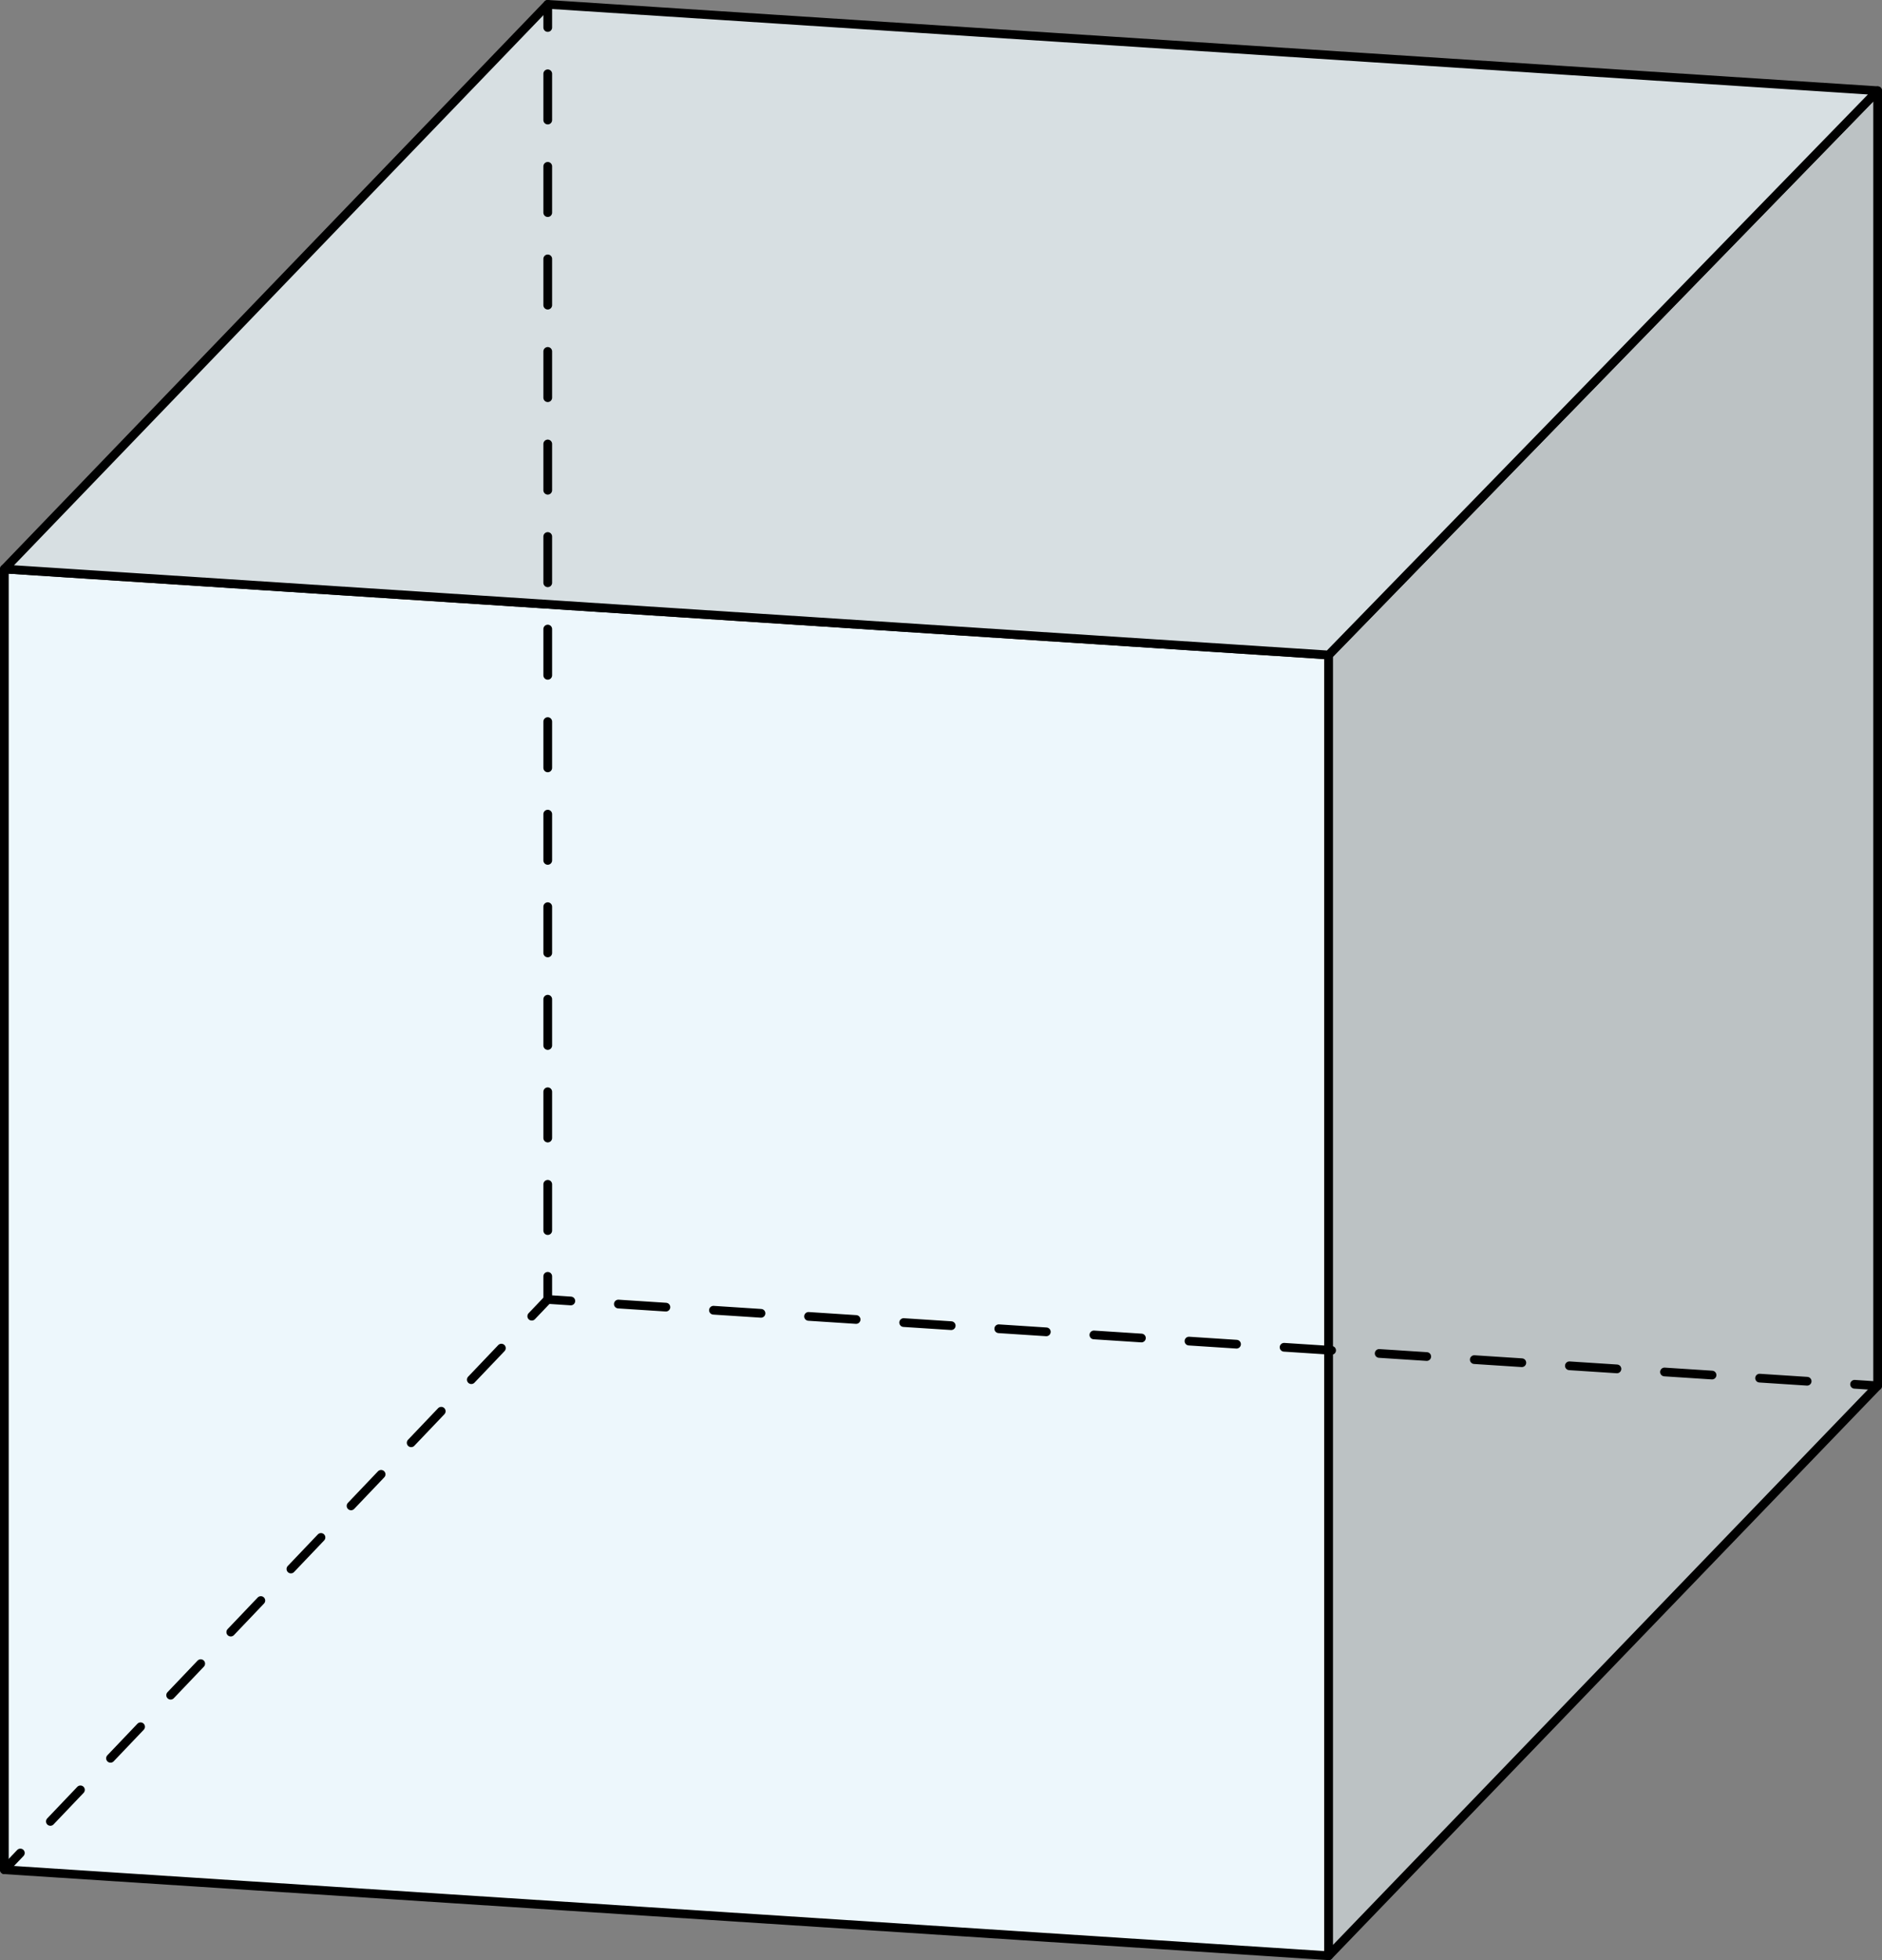
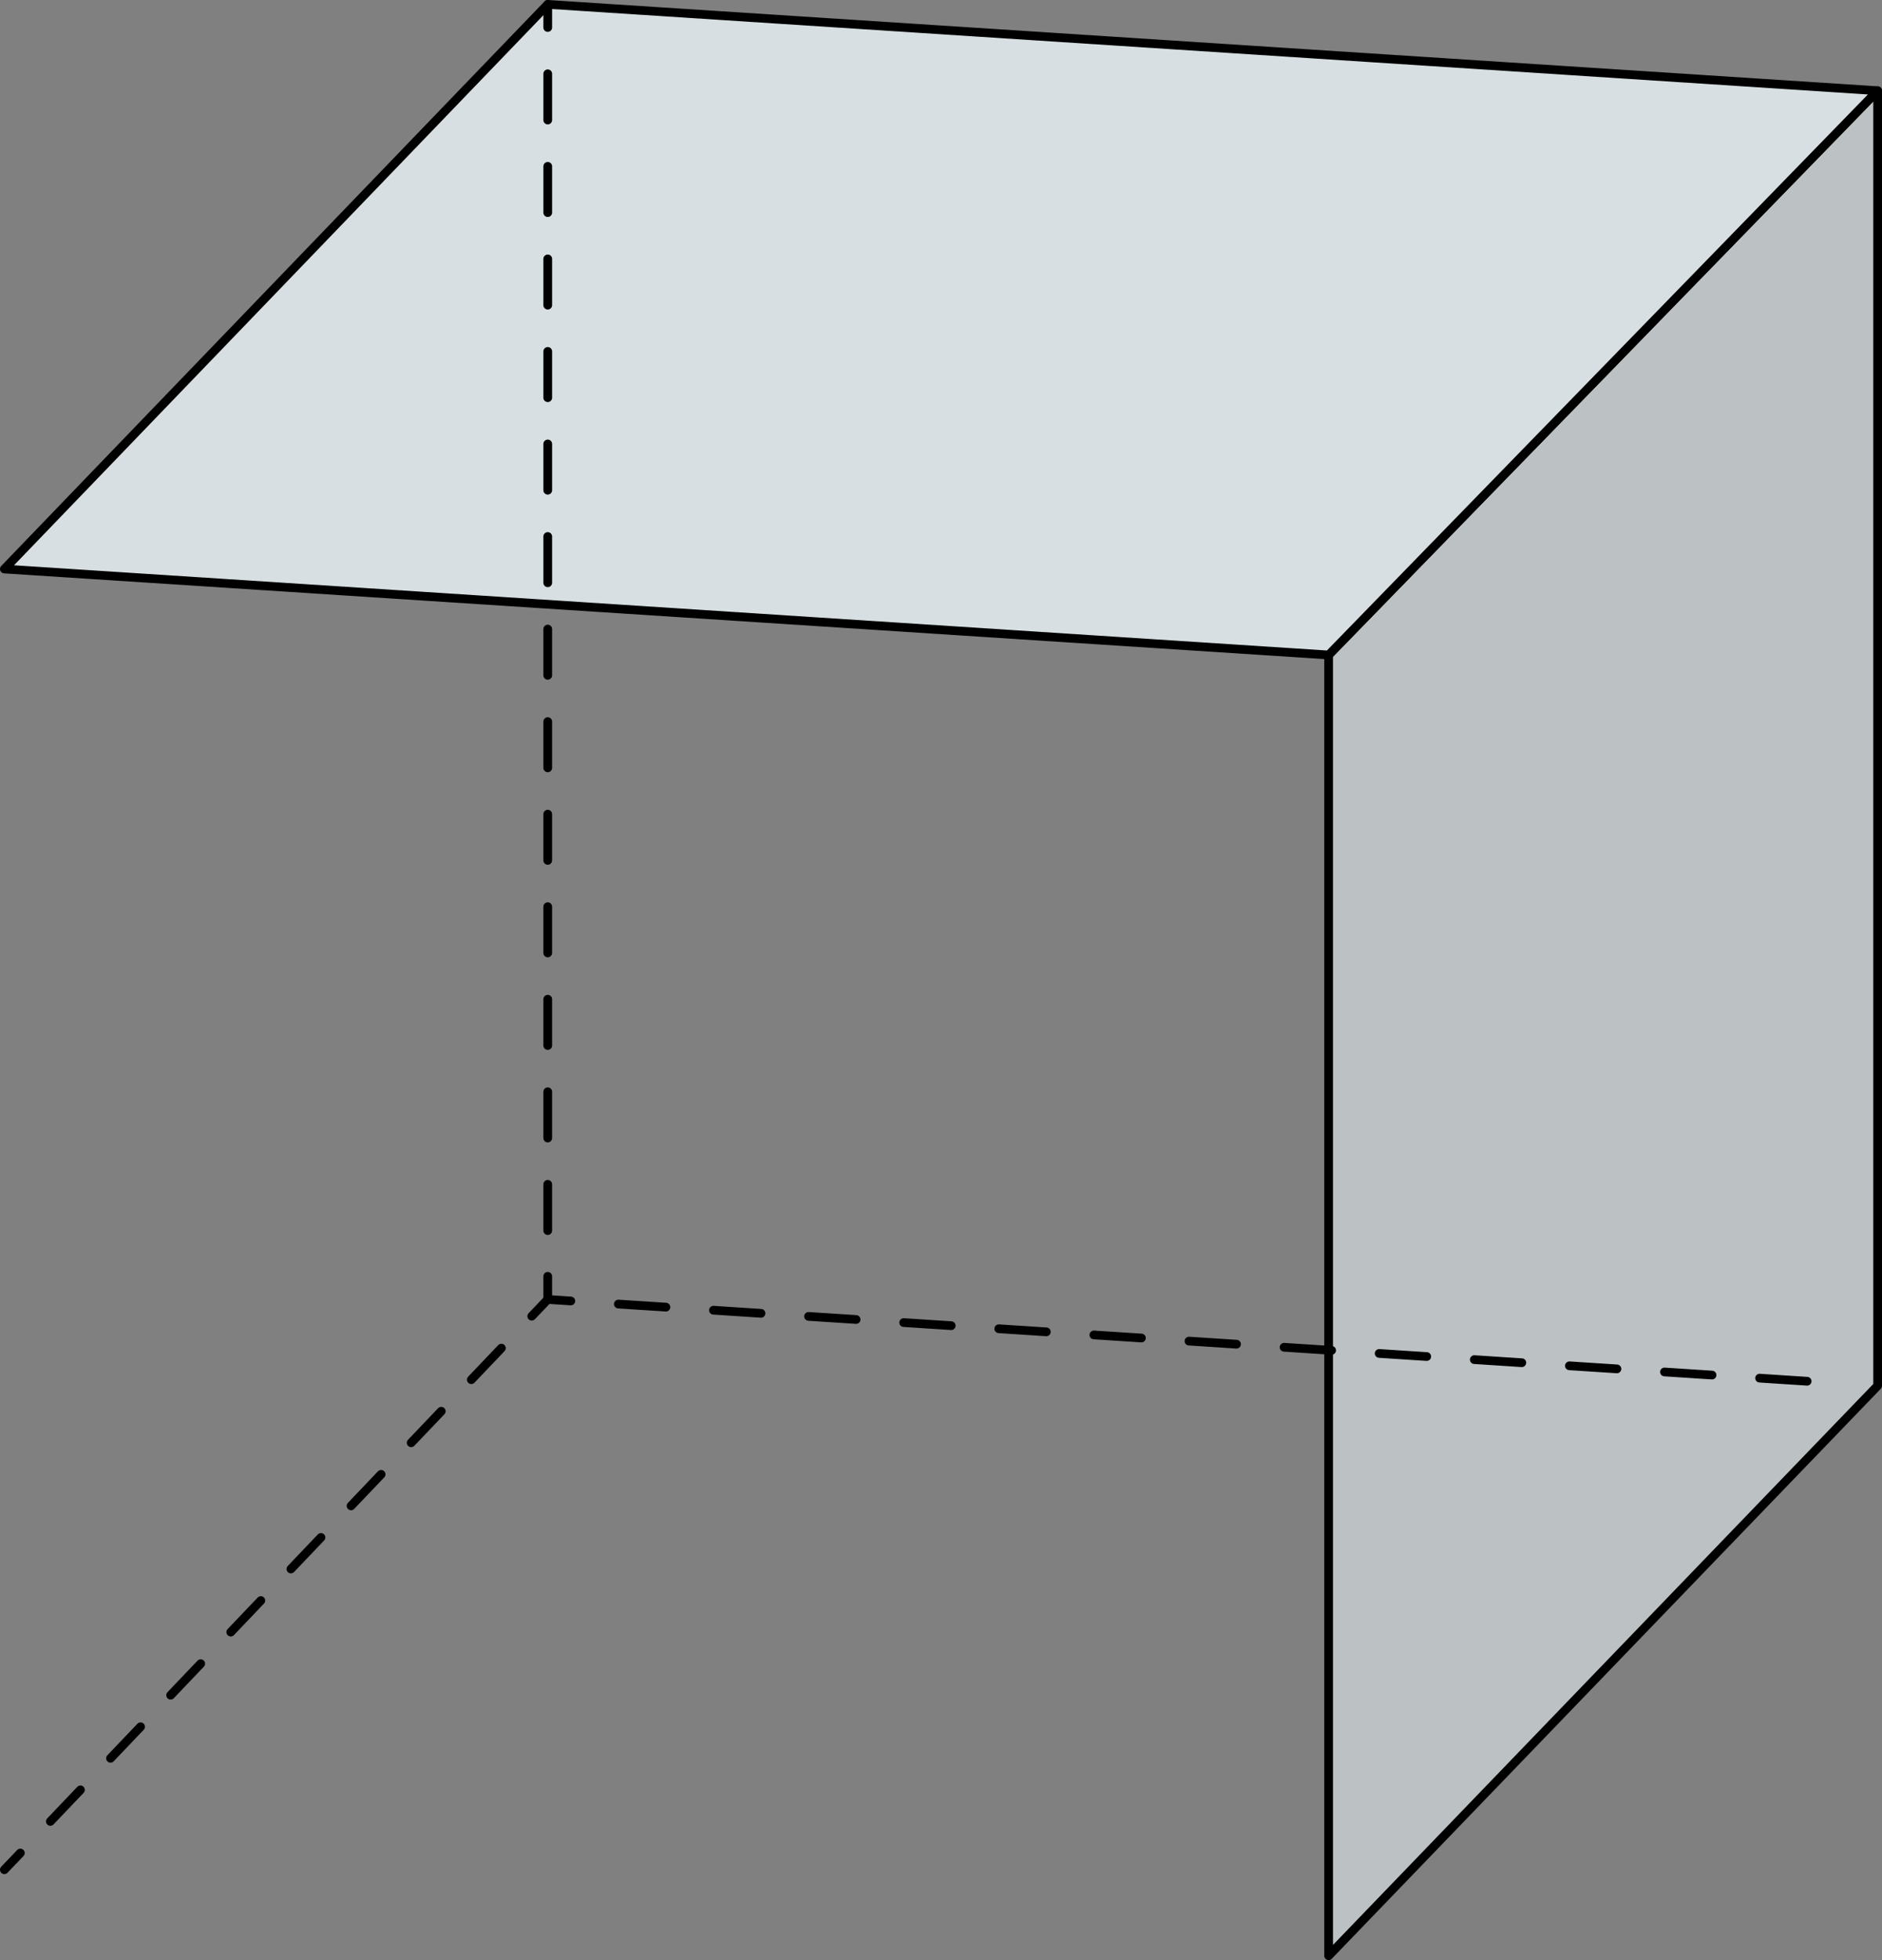
<svg xmlns="http://www.w3.org/2000/svg" xmlns:ns1="http://sodipodi.sourceforge.net/DTD/sodipodi-0.dtd" xmlns:ns2="http://www.inkscape.org/namespaces/inkscape" id="Layer_2" data-name="Layer 2" width="908.38" height="945.49" viewBox="0 0 908.38 945.49" version="1.1" ns1:docname="YCUZD_240328_kubs.svg">
  <rect x="0" y="0" width="908.38" height="945.49" fill="#808080" stroke="none" />
  <ns1:namedview id="namedview11" pagecolor="#ffffff" bordercolor="#000000" borderopacity="0.25" ns2:showpageshadow="2" ns2:pageopacity="0.0" ns2:pagecheckerboard="0" ns2:deskcolor="#d1d1d1" />
  <defs id="defs1">
    <style id="style1">
      .cls-1, .cls-2, .cls-3, .cls-4, .cls-5, .cls-6, .cls-7 {
        stroke: #000;
        stroke-linecap: round;
        stroke-linejoin: round;
        stroke-width: 4.21px;
      }

      .cls-1, .cls-2, .cls-5, .cls-7 {
        fill: none;
      }

      .cls-2 {
        stroke-dasharray: 0 0 21.03 21.03;
      }

      .cls-8 {
        fill: #00b0e6;
      }

      .cls-3 {
        fill: #d7dfe2;
      }

      .cls-4 {
        fill: #bcc2c4;
      }

      .cls-5 {
        stroke-dasharray: 0 0 23 23;
      }

      .cls-6 {
        fill: #edf7fc;
      }

      .cls-7 {
        stroke-dasharray: 0 0 22.32 22.32;
      }
    </style>
  </defs>
  <g id="_Слой_2" data-name="Слой 2" transform="translate(0.005,0.005)">
    <g id="_Слой_1-2" data-name="Слой 1-2">
-       <polygon class="cls-6" points="641.28,943.38 2.1,901.9 2.1,274.47 641.28,315.94 " id="polygon1" />
      <polygon class="cls-4" points="641.28,315.94 641.28,943.38 906.27,668.43 906.27,43.75 " id="polygon2" />
      <polygon class="cls-3" points="2.1,274.47 641.28,315.94 906.27,43.75 264.37,2.1 " id="polygon3" />
      <g id="g6">
        <line class="cls-1" x1="264.37" y1="2.1" x2="264.37" y2="13.26" id="line3" />
        <line class="cls-7" x1="264.37" y1="35.59" x2="264.37" y2="604.49" id="line4" />
        <polyline class="cls-1" points="264.37 615.65 264.37 626.81 275.51 627.54" id="polyline4" />
        <line class="cls-5" x1="298.45" y1="629.03" x2="883.67" y2="667" id="line5" />
-         <line class="cls-1" x1="895.14" y1="667.73" x2="906.27" y2="668.46" id="line6" />
      </g>
      <g id="g9">
        <line class="cls-1" x1="2.1" y1="901.9" x2="9.82" y2="893.82" id="line7" />
        <line class="cls-2" x1="24.31" y1="878.59" x2="249.4" y2="642.52" id="line8" />
        <line class="cls-1" x1="256.66" y1="634.89" x2="264.37" y2="626.81" id="line9" />
      </g>
    </g>
  </g>
</svg>